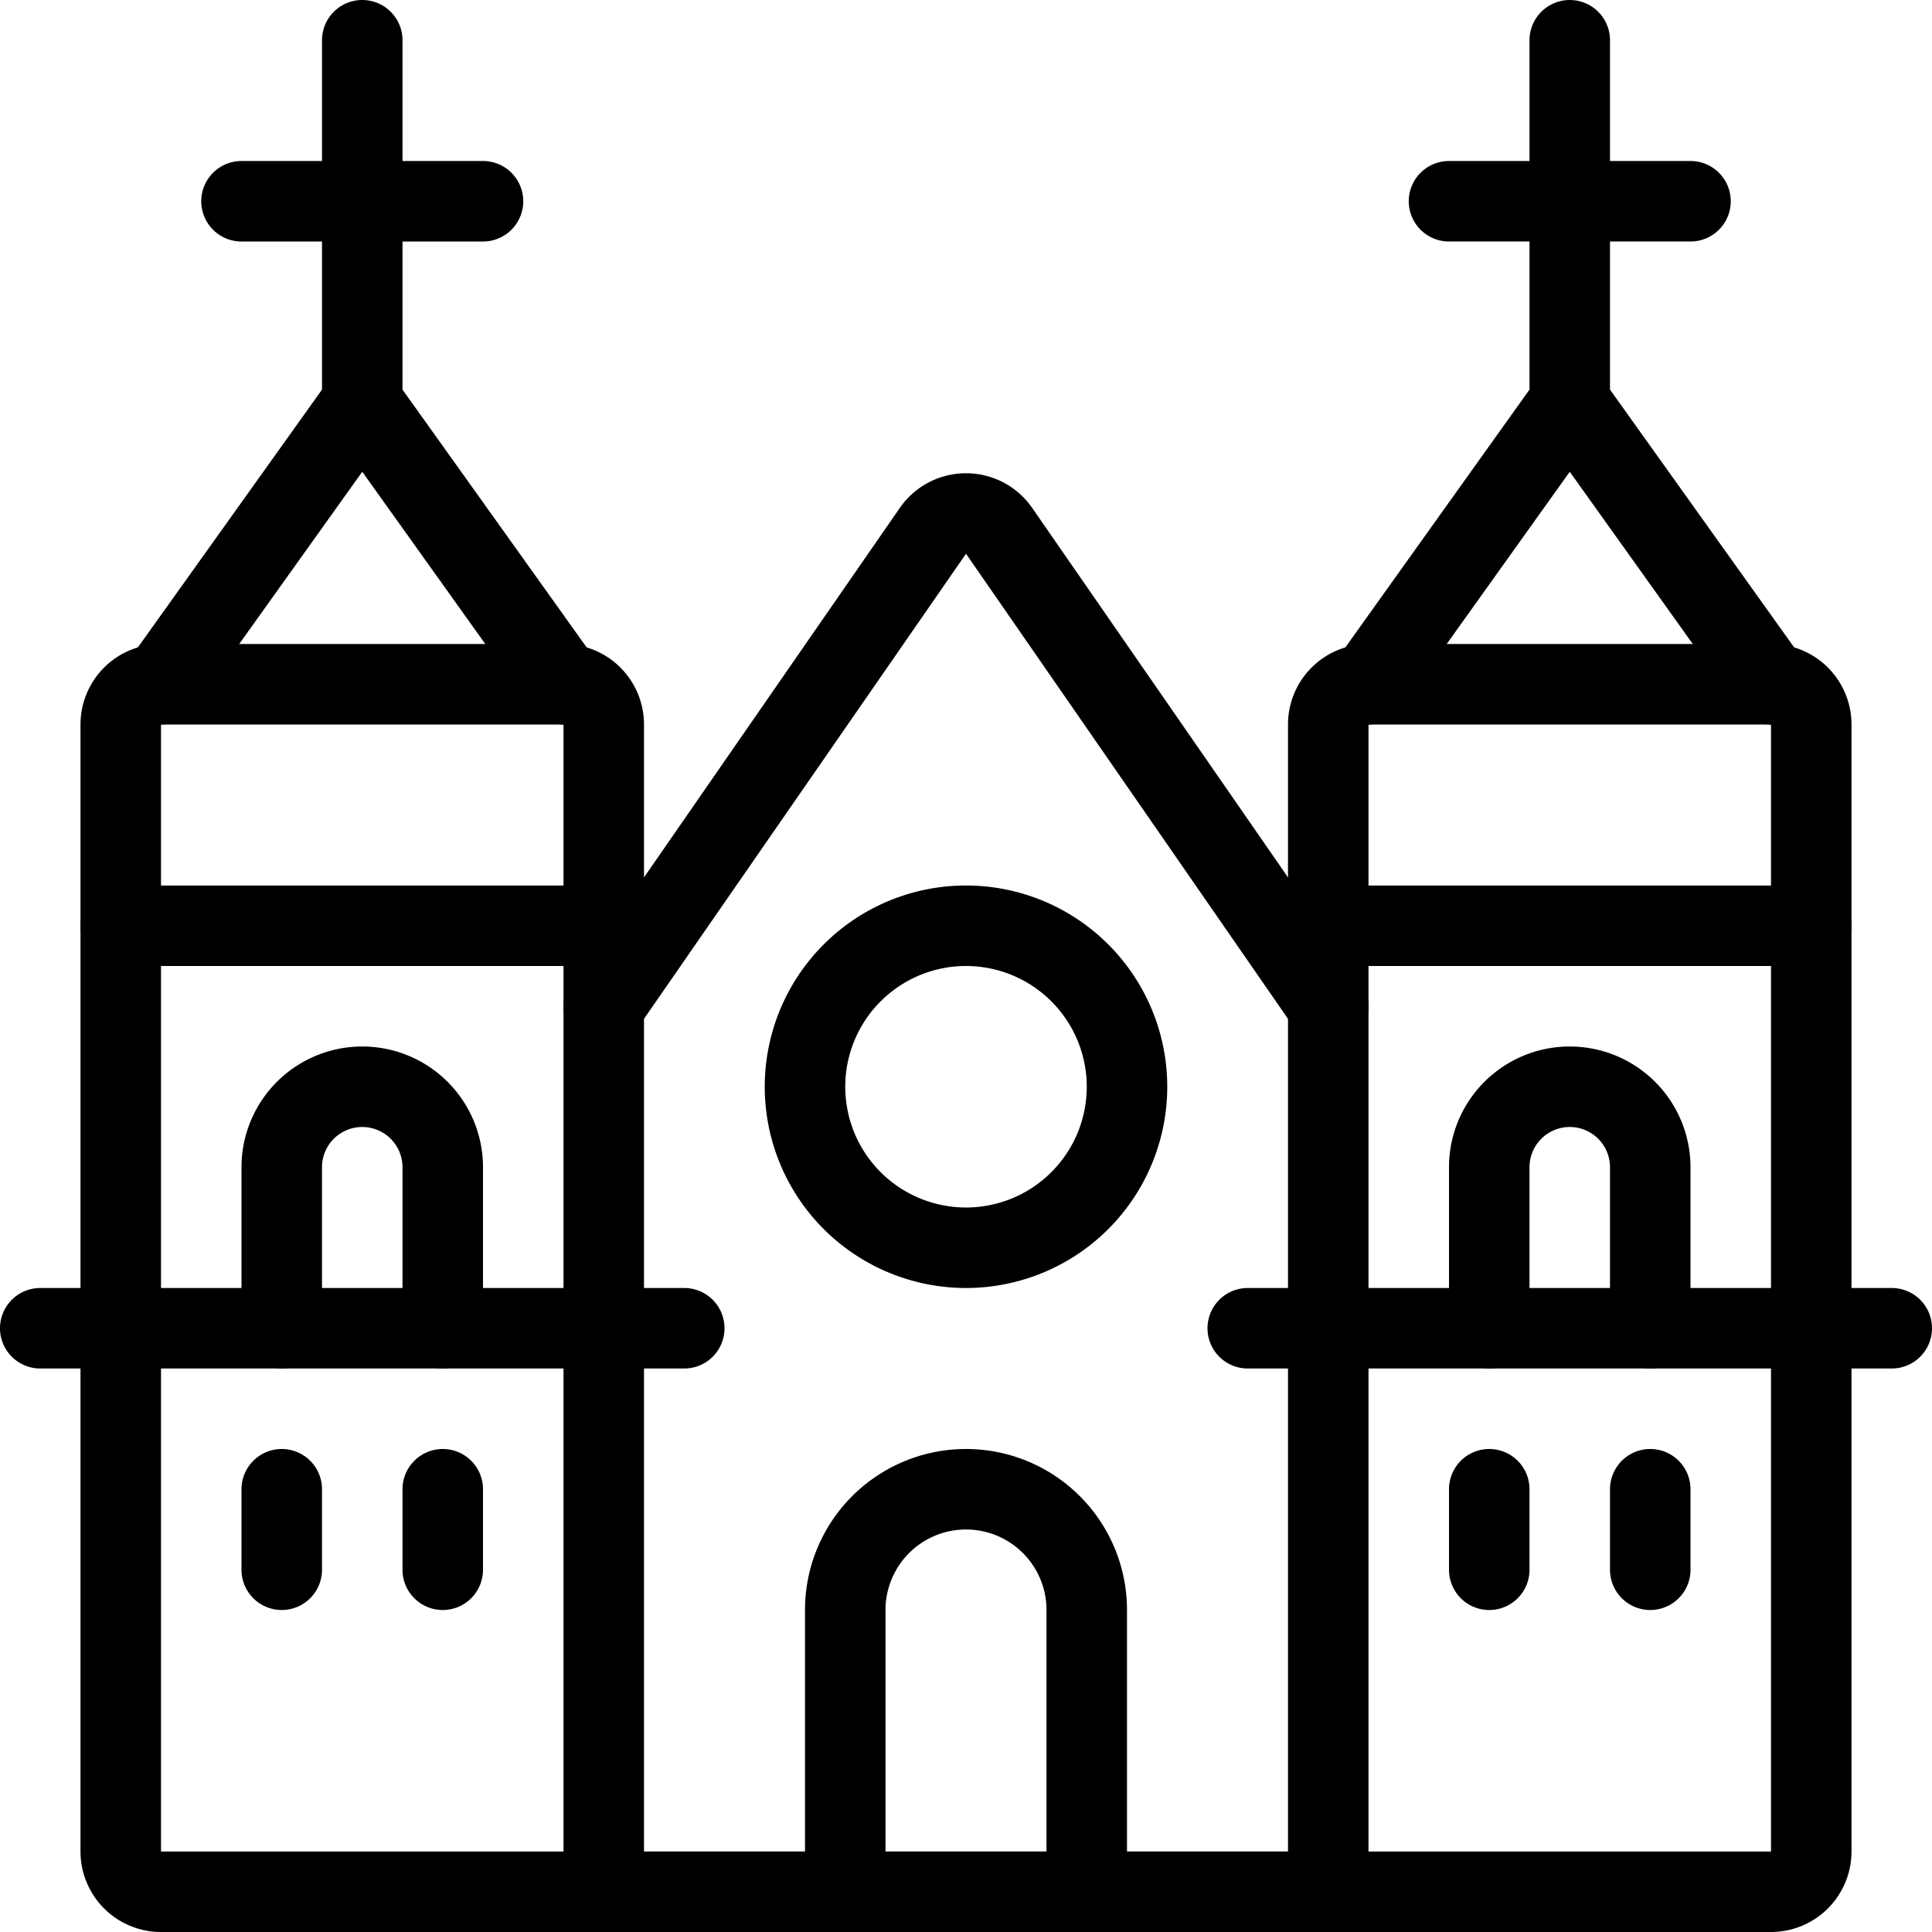
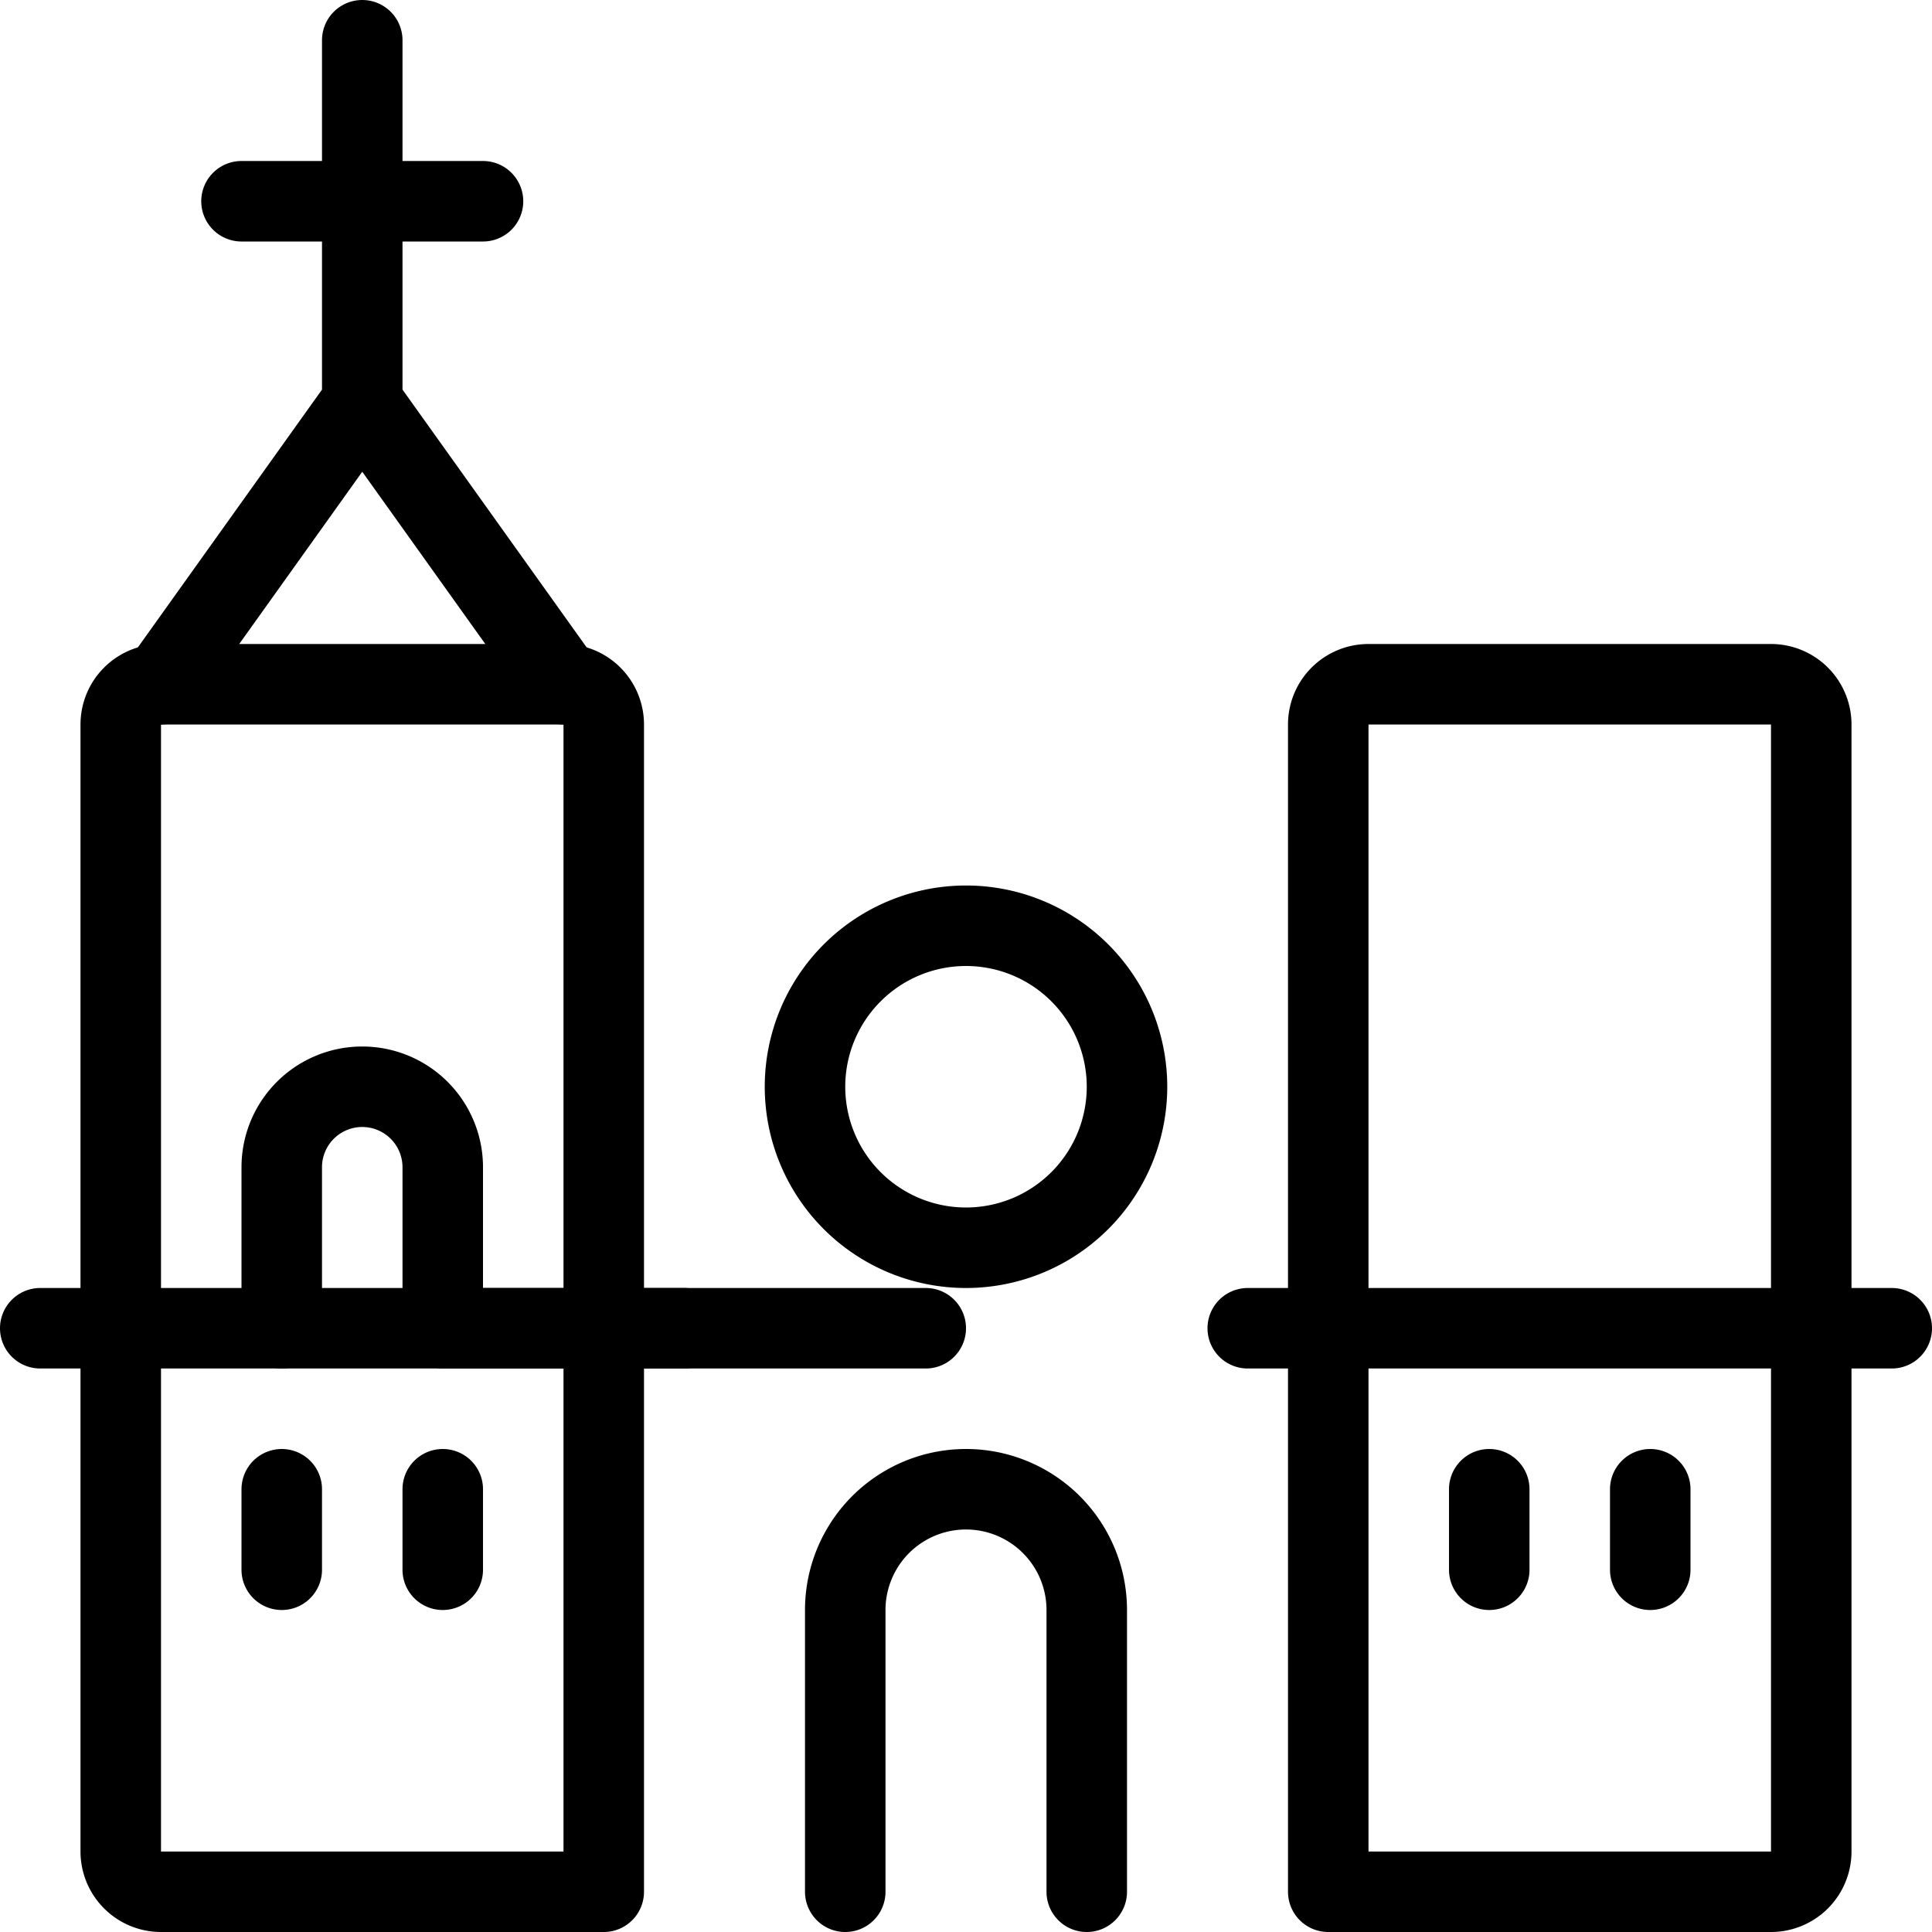
<svg xmlns="http://www.w3.org/2000/svg" viewBox="0 0 24 24" stroke="black">
  <path d="M7.5 9a.5.5 0 0 0-.5-.5H2a.5.5 0 0 0-.5.5v14a.5.5 0 0 0 .5.5h5.5Zm-7 7.5h8m-5 2v1m2-1v1" fill="none" stroke-linecap="round" stroke-linejoin="round" />
-   <path d="M3.5 16.5v-2a1 1 0 0 1 2 0v2m-4-5h6M2 8.5 4.5 5 7 8.5M4.5 5V.5M3 2.5h3M22.5 9a.5.5 0 0 0-.5-.5h-5a.5.5 0 0 0-.5.5v14.5H22a.5.5 0 0 0 .5-.5Zm-7 7.5h8m-5 2v1m2-1v1" fill="none" stroke-linecap="round" stroke-linejoin="round" />
-   <path d="M18.5 16.5v-2a1 1 0 0 1 2 0v2m-4-5h6m-5.5-3L19.5 5 22 8.5M19.5 5V.5m-1.5 2h3m-13.5 21h9m-9-11 4.089-5.906a.5.5 0 0 1 .822 0L16.5 12.5" fill="none" stroke-linecap="round" stroke-linejoin="round" />
+   <path d="M3.5 16.5v-2a1 1 0 0 1 2 0v2h6M2 8.5 4.5 5 7 8.5M4.5 5V.5M3 2.5h3M22.5 9a.5.5 0 0 0-.5-.5h-5a.5.5 0 0 0-.5.5v14.5H22a.5.5 0 0 0 .5-.5Zm-7 7.5h8m-5 2v1m2-1v1" fill="none" stroke-linecap="round" stroke-linejoin="round" />
  <path d="M10 13.5a2 2 0 1 0 4 0 2 2 0 1 0-4 0Zm.5 10V20a1.5 1.5 0 0 1 3 0v3.5" fill="none" stroke-linecap="round" stroke-linejoin="round" />
</svg>